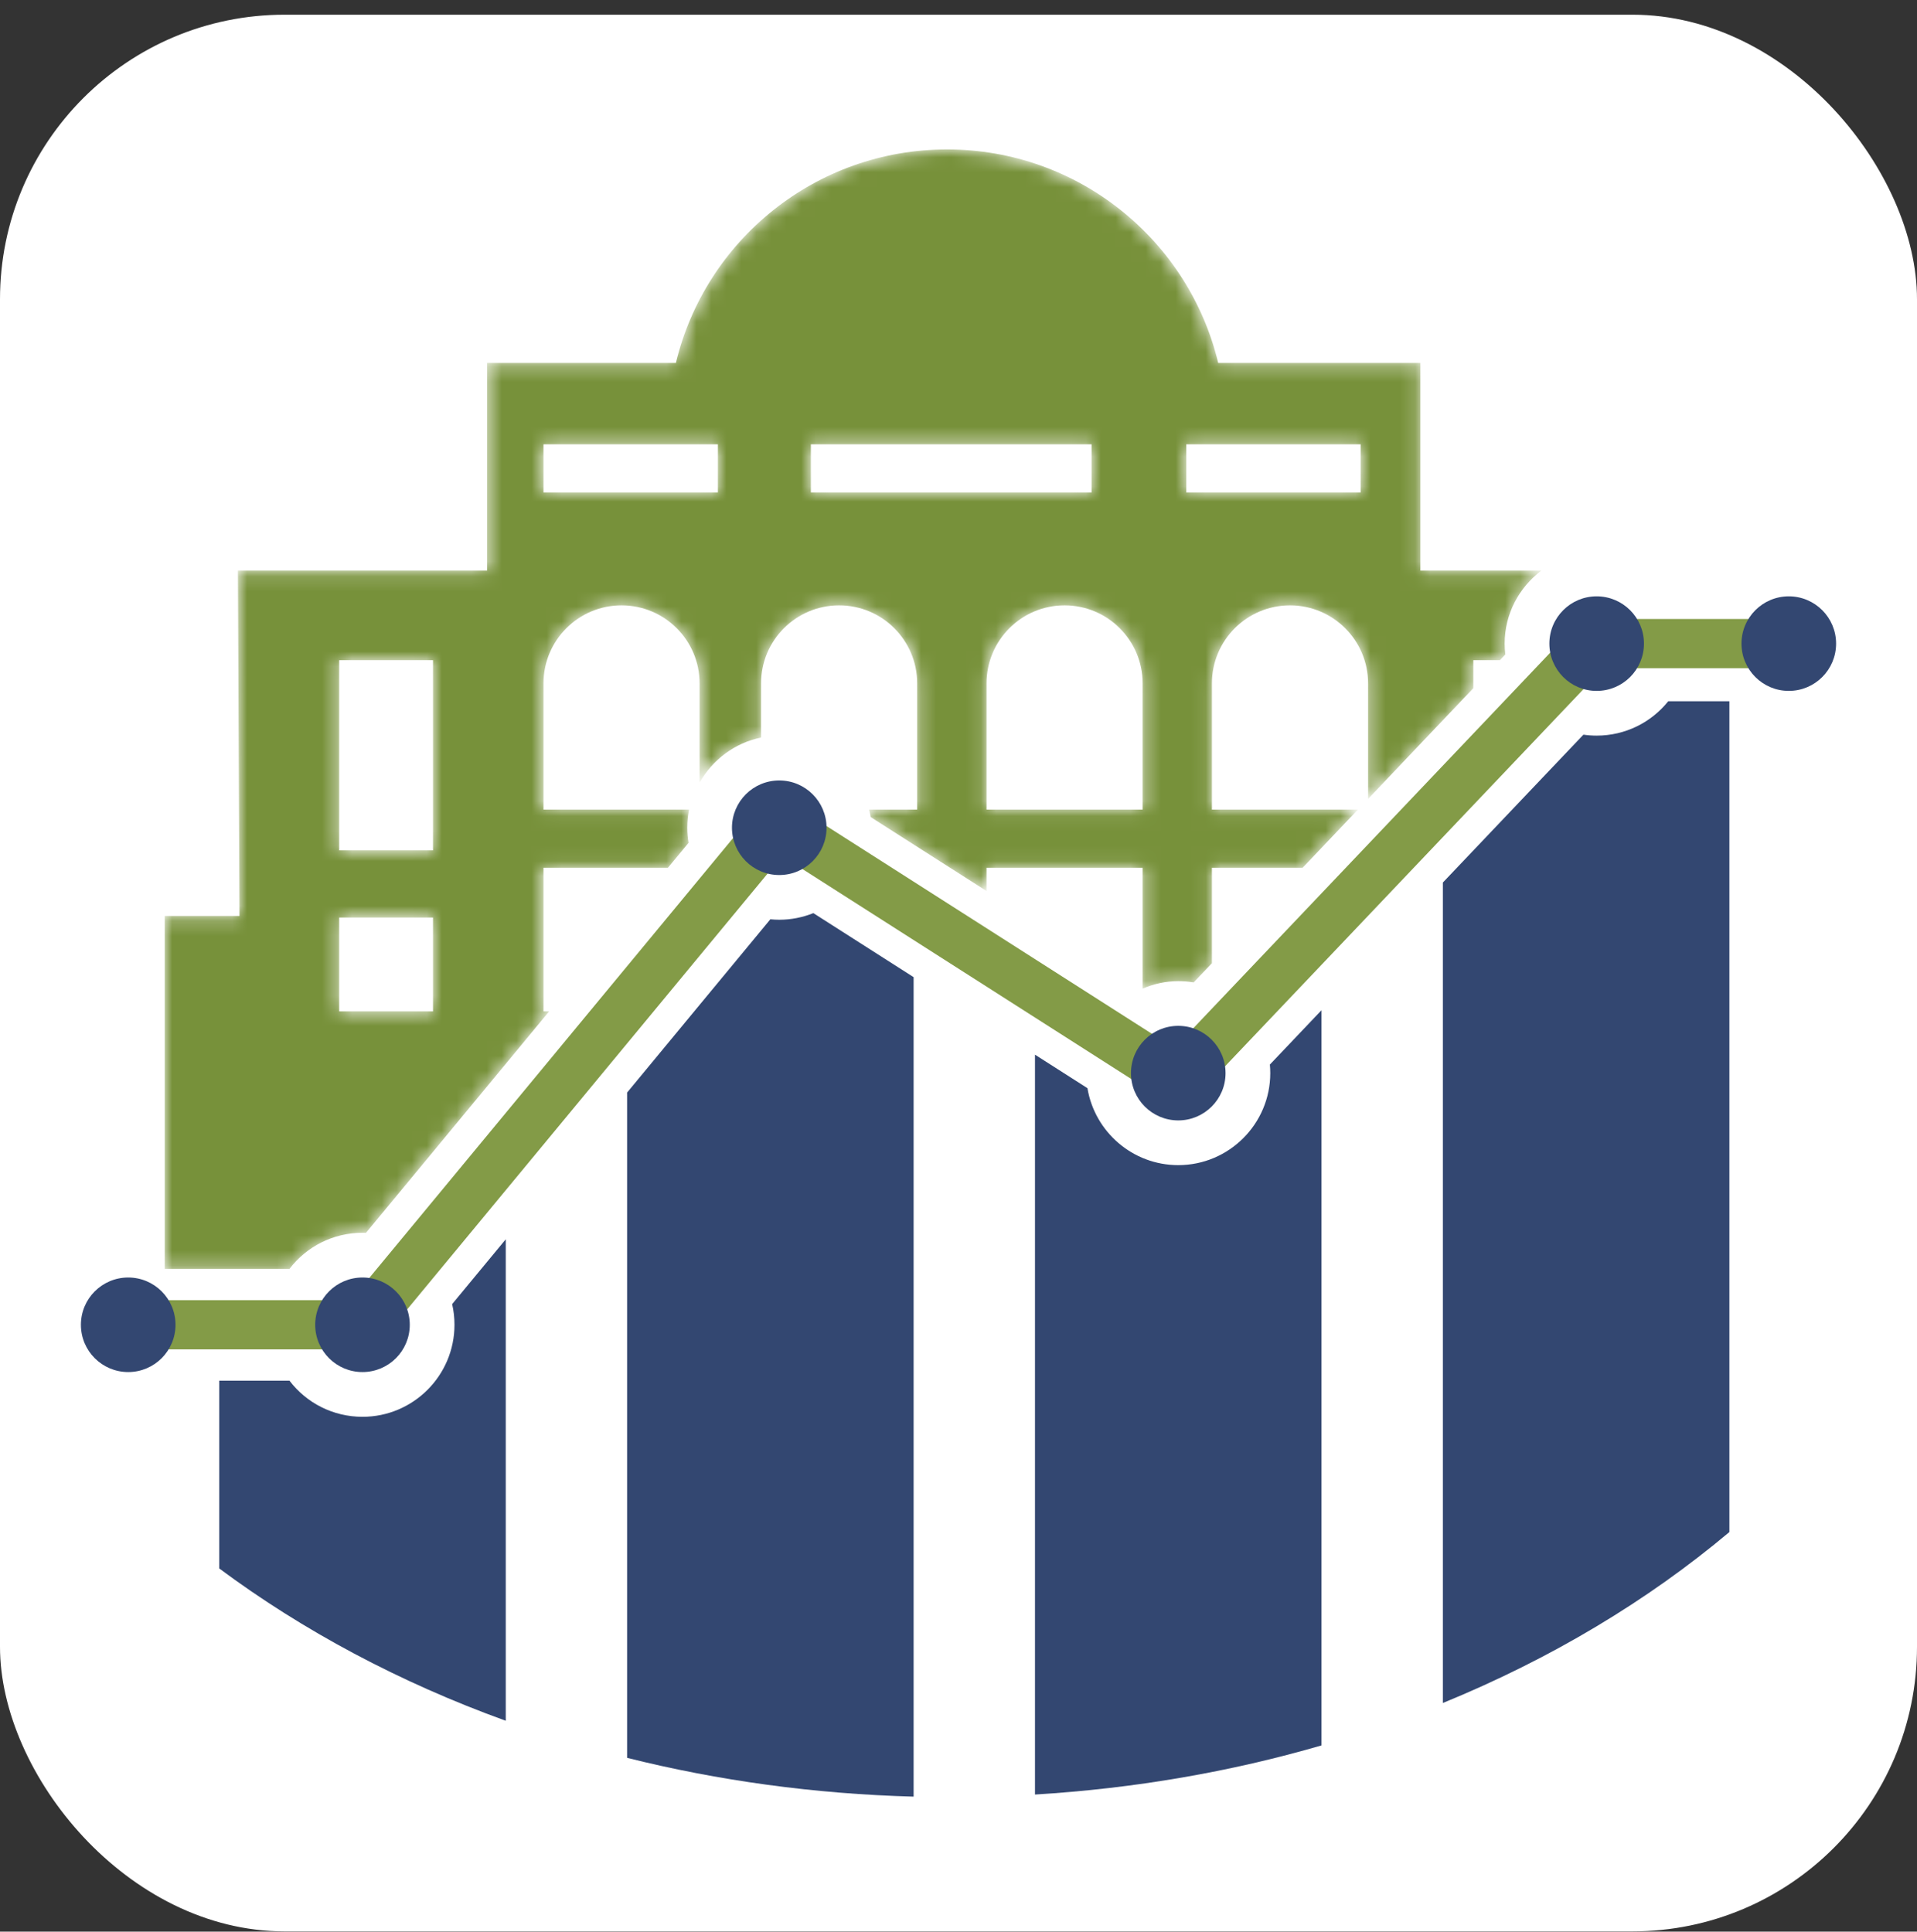
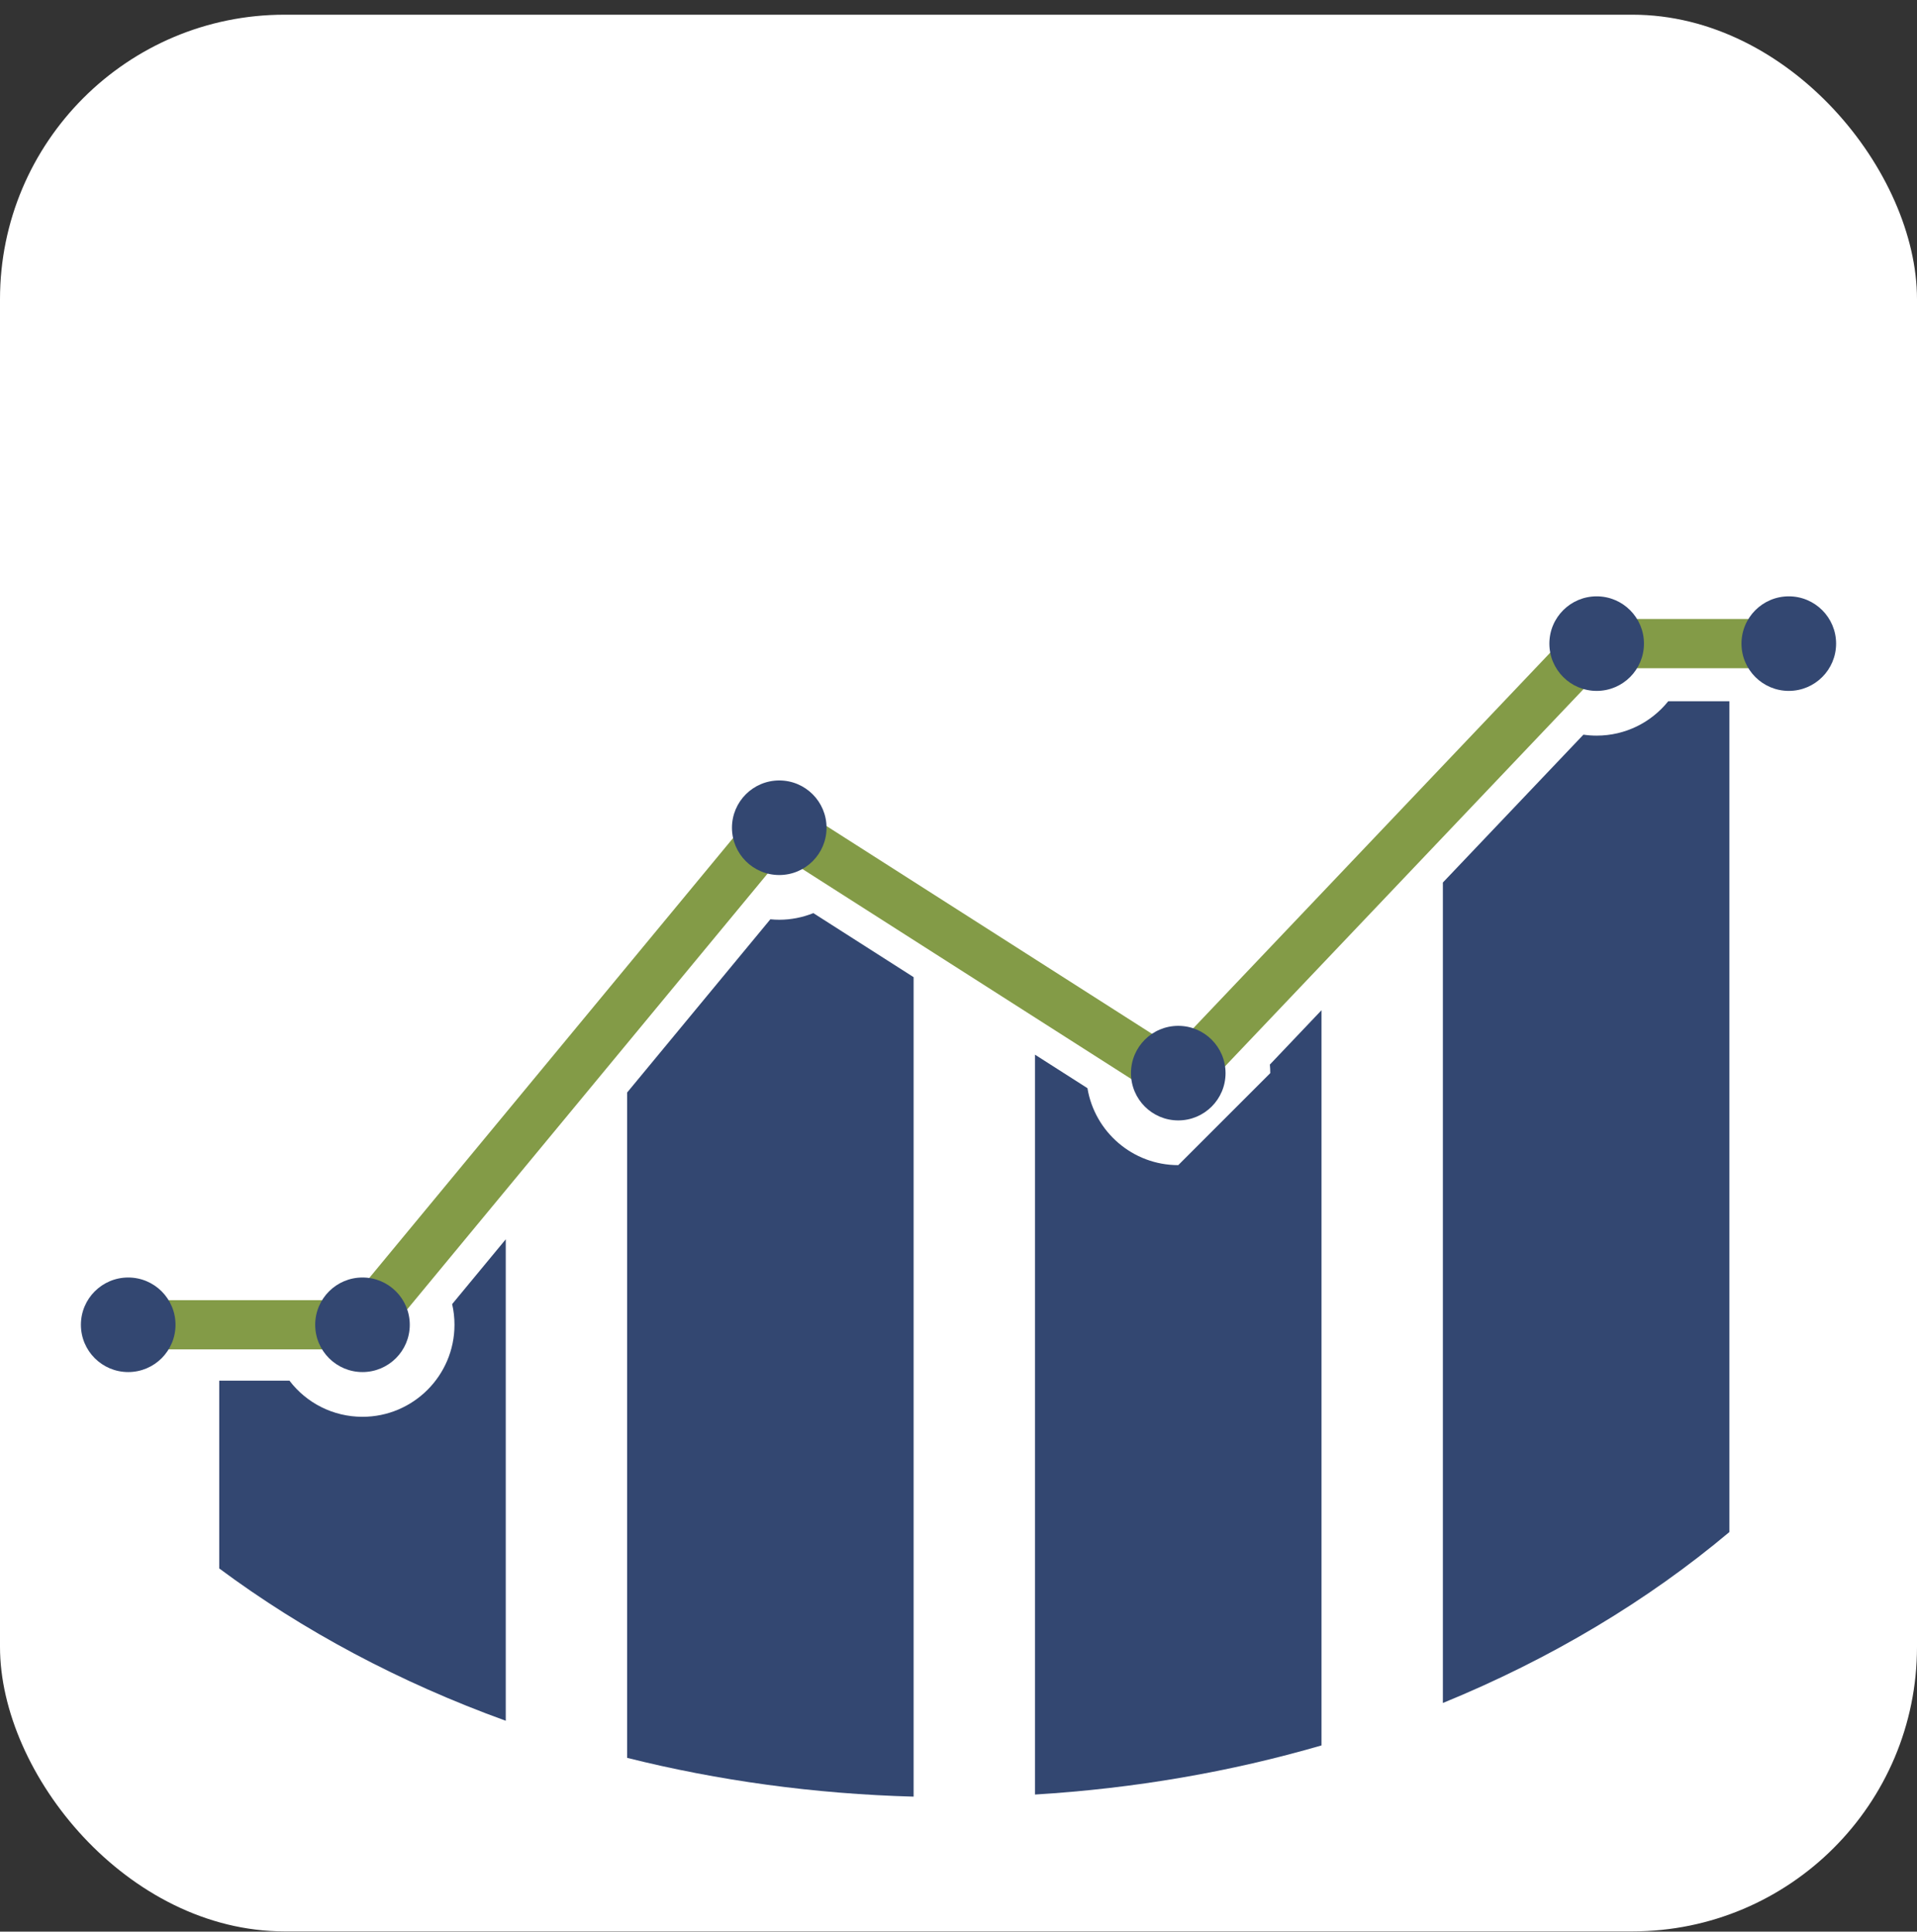
<svg xmlns="http://www.w3.org/2000/svg" width="128" height="129" viewBox="0 0 128 129" fill="none">
  <rect x="0" y="0" width="128" height="129" fill="#333333" stroke="none" />
  <g clip-path="url(#clip0_156_88)">
    <rect y="0.982" width="128" height="128" rx="19" fill="white" />
    <mask id="mask0_156_88" style="mask-type:luminance" maskUnits="userSpaceOnUse" x="10" y="9" width="93" height="76">
-       <path d="M10.998 84.74H19.328C20.459 83.254 22.24 82.329 24.203 82.329C24.282 82.329 24.358 82.331 24.436 82.332L36.667 67.542H36.289V57.95H44.599L45.975 56.287C45.918 55.955 45.889 55.617 45.889 55.279C45.889 54.865 45.931 54.459 46.008 54.067H36.289V45.639C36.289 42.761 38.622 40.428 41.5 40.428C44.38 40.428 46.713 42.761 46.713 45.639V52.261C47.58 50.742 49.051 49.615 50.816 49.257V45.639C50.816 42.761 53.15 40.428 56.029 40.428C58.907 40.428 61.241 42.761 61.241 45.639V54.067H58.029C58.065 54.234 58.115 54.395 58.136 54.566L65.871 59.504V57.95H76.295V66.022C77.039 65.703 77.843 65.523 78.674 65.523C79.022 65.523 79.365 65.552 79.703 65.607L80.921 64.326V57.95H86.979L90.668 54.067H80.921V45.639C80.921 42.761 83.254 40.428 86.134 40.428C89.012 40.428 91.348 42.761 91.348 45.639V53.354L98.374 45.958V44.089H100.151L100.512 43.708C100.482 43.466 100.467 43.224 100.467 42.983C100.467 40.985 101.437 39.227 102.918 38.105H94.84V24.237H81.34C79.377 16.054 72.016 9.98 63.236 9.98C54.457 9.98 47.092 16.054 45.13 24.237H32.522V38.105H15.885L15.991 61.17H10.998V84.74ZM79.207 29.671H90.851V32.887H79.207V29.671ZM54.143 29.671H72.885V32.887H54.143V29.671ZM36.289 29.671H47.934V32.887H36.289V29.671ZM65.871 45.64C65.871 42.762 68.204 40.428 71.082 40.428C73.96 40.428 76.295 42.762 76.295 45.64V54.068H65.871V45.64ZM22.648 44.089H28.912V56.786H22.648V44.089ZM22.648 61.276H28.912V67.542H22.648V61.276Z" fill="white" />
-     </mask>
+       </mask>
    <g mask="url(#mask0_156_88)">
      <path fill-rule="evenodd" clip-rule="evenodd" d="M10.998 84.74H19.328C20.459 83.254 22.24 82.329 24.203 82.329C24.282 82.329 24.358 82.331 24.436 82.332L36.667 67.542H36.289V57.95H44.599L45.975 56.287C45.918 55.955 45.889 55.617 45.889 55.279C45.889 54.865 45.931 54.459 46.008 54.067H36.289V45.639C36.289 42.761 38.622 40.428 41.5 40.428C44.38 40.428 46.713 42.761 46.713 45.639V52.261C47.58 50.742 49.051 49.615 50.816 49.257V45.639C50.816 42.761 53.15 40.428 56.029 40.428C58.907 40.428 61.241 42.761 61.241 45.639V54.067H58.029C58.065 54.234 58.115 54.395 58.136 54.566L65.871 59.504V57.95H76.295V66.022C77.039 65.703 77.843 65.523 78.674 65.523C79.022 65.523 79.365 65.552 79.703 65.607L80.921 64.326V57.95H86.979L90.668 54.067H80.921V45.639C80.921 42.761 83.254 40.428 86.134 40.428C89.012 40.428 91.348 42.761 91.348 45.639V53.354L98.374 45.958V44.089H100.151L100.512 43.708C100.482 43.466 100.467 43.224 100.467 42.983C100.467 40.985 101.437 39.227 102.918 38.105H94.84V24.237H81.34C79.377 16.054 72.016 9.98 63.236 9.98C54.457 9.98 47.092 16.054 45.13 24.237H32.522V38.105H15.885L15.991 61.17H10.998V84.74ZM79.207 29.671H90.851V32.887H79.207V29.671ZM54.143 29.671H72.885V32.887H54.143V29.671ZM36.289 29.671H47.934V32.887H36.289V29.671ZM65.871 45.64C65.871 42.762 68.204 40.428 71.082 40.428C73.96 40.428 76.295 42.762 76.295 45.64V54.068H65.871V45.64ZM22.648 44.089H28.912V56.786H22.648V44.089ZM22.648 61.276H28.912V67.542H22.648V61.276Z" fill="url(#paint0_linear_156_88)" />
    </g>
-     <path d="M78.673 77.811C75.626 77.811 73.092 75.582 72.61 72.671L69.107 70.433V119.844C75.785 119.438 82.208 118.319 88.238 116.564V67.466L84.79 71.094C84.808 71.284 84.817 71.474 84.817 71.666C84.817 75.054 82.061 77.811 78.673 77.811Z" fill="#334771" />
+     <path d="M78.673 77.811C75.626 77.811 73.092 75.582 72.61 72.671L69.107 70.433V119.844C75.785 119.438 82.208 118.319 88.238 116.564V67.466L84.79 71.094C84.808 71.284 84.817 71.474 84.817 71.666Z" fill="#334771" />
    <path d="M106.61 49.127C106.313 49.127 106.015 49.105 105.726 49.063L96.342 58.937V113.73C103.53 110.79 109.993 106.918 115.474 102.313V46.831H111.39C110.254 48.247 108.523 49.127 106.61 49.127Z" fill="#334771" />
    <path d="M52.032 61.423C51.833 61.423 51.637 61.413 51.438 61.392L41.873 72.963V117.394C47.936 118.913 54.353 119.803 61.003 119.984V65.257L54.308 60.98C53.588 61.27 52.816 61.423 52.032 61.423Z" fill="#334771" />
    <path d="M24.203 94.618C22.239 94.618 20.459 93.693 19.328 92.205H14.638V104.745C20.232 108.903 26.683 112.354 33.77 114.917V82.763L30.19 87.092C30.295 87.541 30.346 88.004 30.346 88.473C30.346 91.861 27.593 94.618 24.203 94.618Z" fill="#334771" />
    <path d="M120.022 41.339H106.097H105.647L105.335 41.665L78.415 69.997L52.322 53.335L51.542 52.834L50.948 53.55L23.43 86.829H10.582H9.533V87.881V89.067V90.116H10.582H24.483H24.978L25.292 89.736L52.221 57.169L78.2 73.76L78.931 74.226L79.527 73.599L107.058 44.626H120.022H121.071V43.575V42.391V41.339H120.022Z" fill="#839B47" />
    <path d="M11.719 88.473C11.719 90.217 10.304 91.63 8.561 91.63C6.817 91.63 5.402 90.217 5.402 88.473C5.402 86.728 6.817 85.315 8.561 85.315C10.304 85.315 11.719 86.728 11.719 88.473Z" fill="#334771" />
    <path d="M27.361 88.473C27.361 90.217 25.948 91.63 24.203 91.63C22.461 91.63 21.046 90.217 21.046 88.473C21.046 86.728 22.461 85.315 24.203 85.315C25.948 85.315 27.361 86.728 27.361 88.473Z" fill="#334771" />
    <path d="M55.189 55.279C55.189 57.023 53.776 58.437 52.032 58.437C50.287 58.437 48.874 57.023 48.874 55.279C48.874 53.535 50.287 52.121 52.032 52.121C53.776 52.121 55.189 53.535 55.189 55.279Z" fill="#334771" />
    <path d="M81.831 71.667C81.831 73.411 80.416 74.824 78.673 74.824C76.928 74.824 75.516 73.411 75.516 71.667C75.516 69.922 76.928 68.509 78.673 68.509C80.416 68.509 81.831 69.922 81.831 71.667Z" fill="#334771" />
    <path d="M109.769 42.982C109.769 44.727 108.355 46.14 106.61 46.14C104.867 46.14 103.453 44.727 103.453 42.982C103.453 41.238 104.867 39.825 106.61 39.825C108.355 39.825 109.769 41.238 109.769 42.982Z" fill="#334771" />
    <path d="M122.598 42.982C122.598 44.727 121.183 46.14 119.441 46.14C117.696 46.14 116.281 44.727 116.281 42.982C116.281 41.238 117.696 39.825 119.441 39.825C121.183 39.825 122.598 41.238 122.598 42.982Z" fill="#334771" />
  </g>
  <defs>
    <linearGradient id="paint0_linear_156_88" x1="56.956" y1="9.983" x2="56.956" y2="95.587" gradientUnits="userSpaceOnUse">
      <stop stop-color="#77913A" />
      <stop offset="1" stop-color="#77913A" />
    </linearGradient>
    <clipPath id="clip0_156_88">
      <rect width="128" height="128" fill="white" transform="translate(0 0.982)" />
    </clipPath>
  </defs>
</svg>